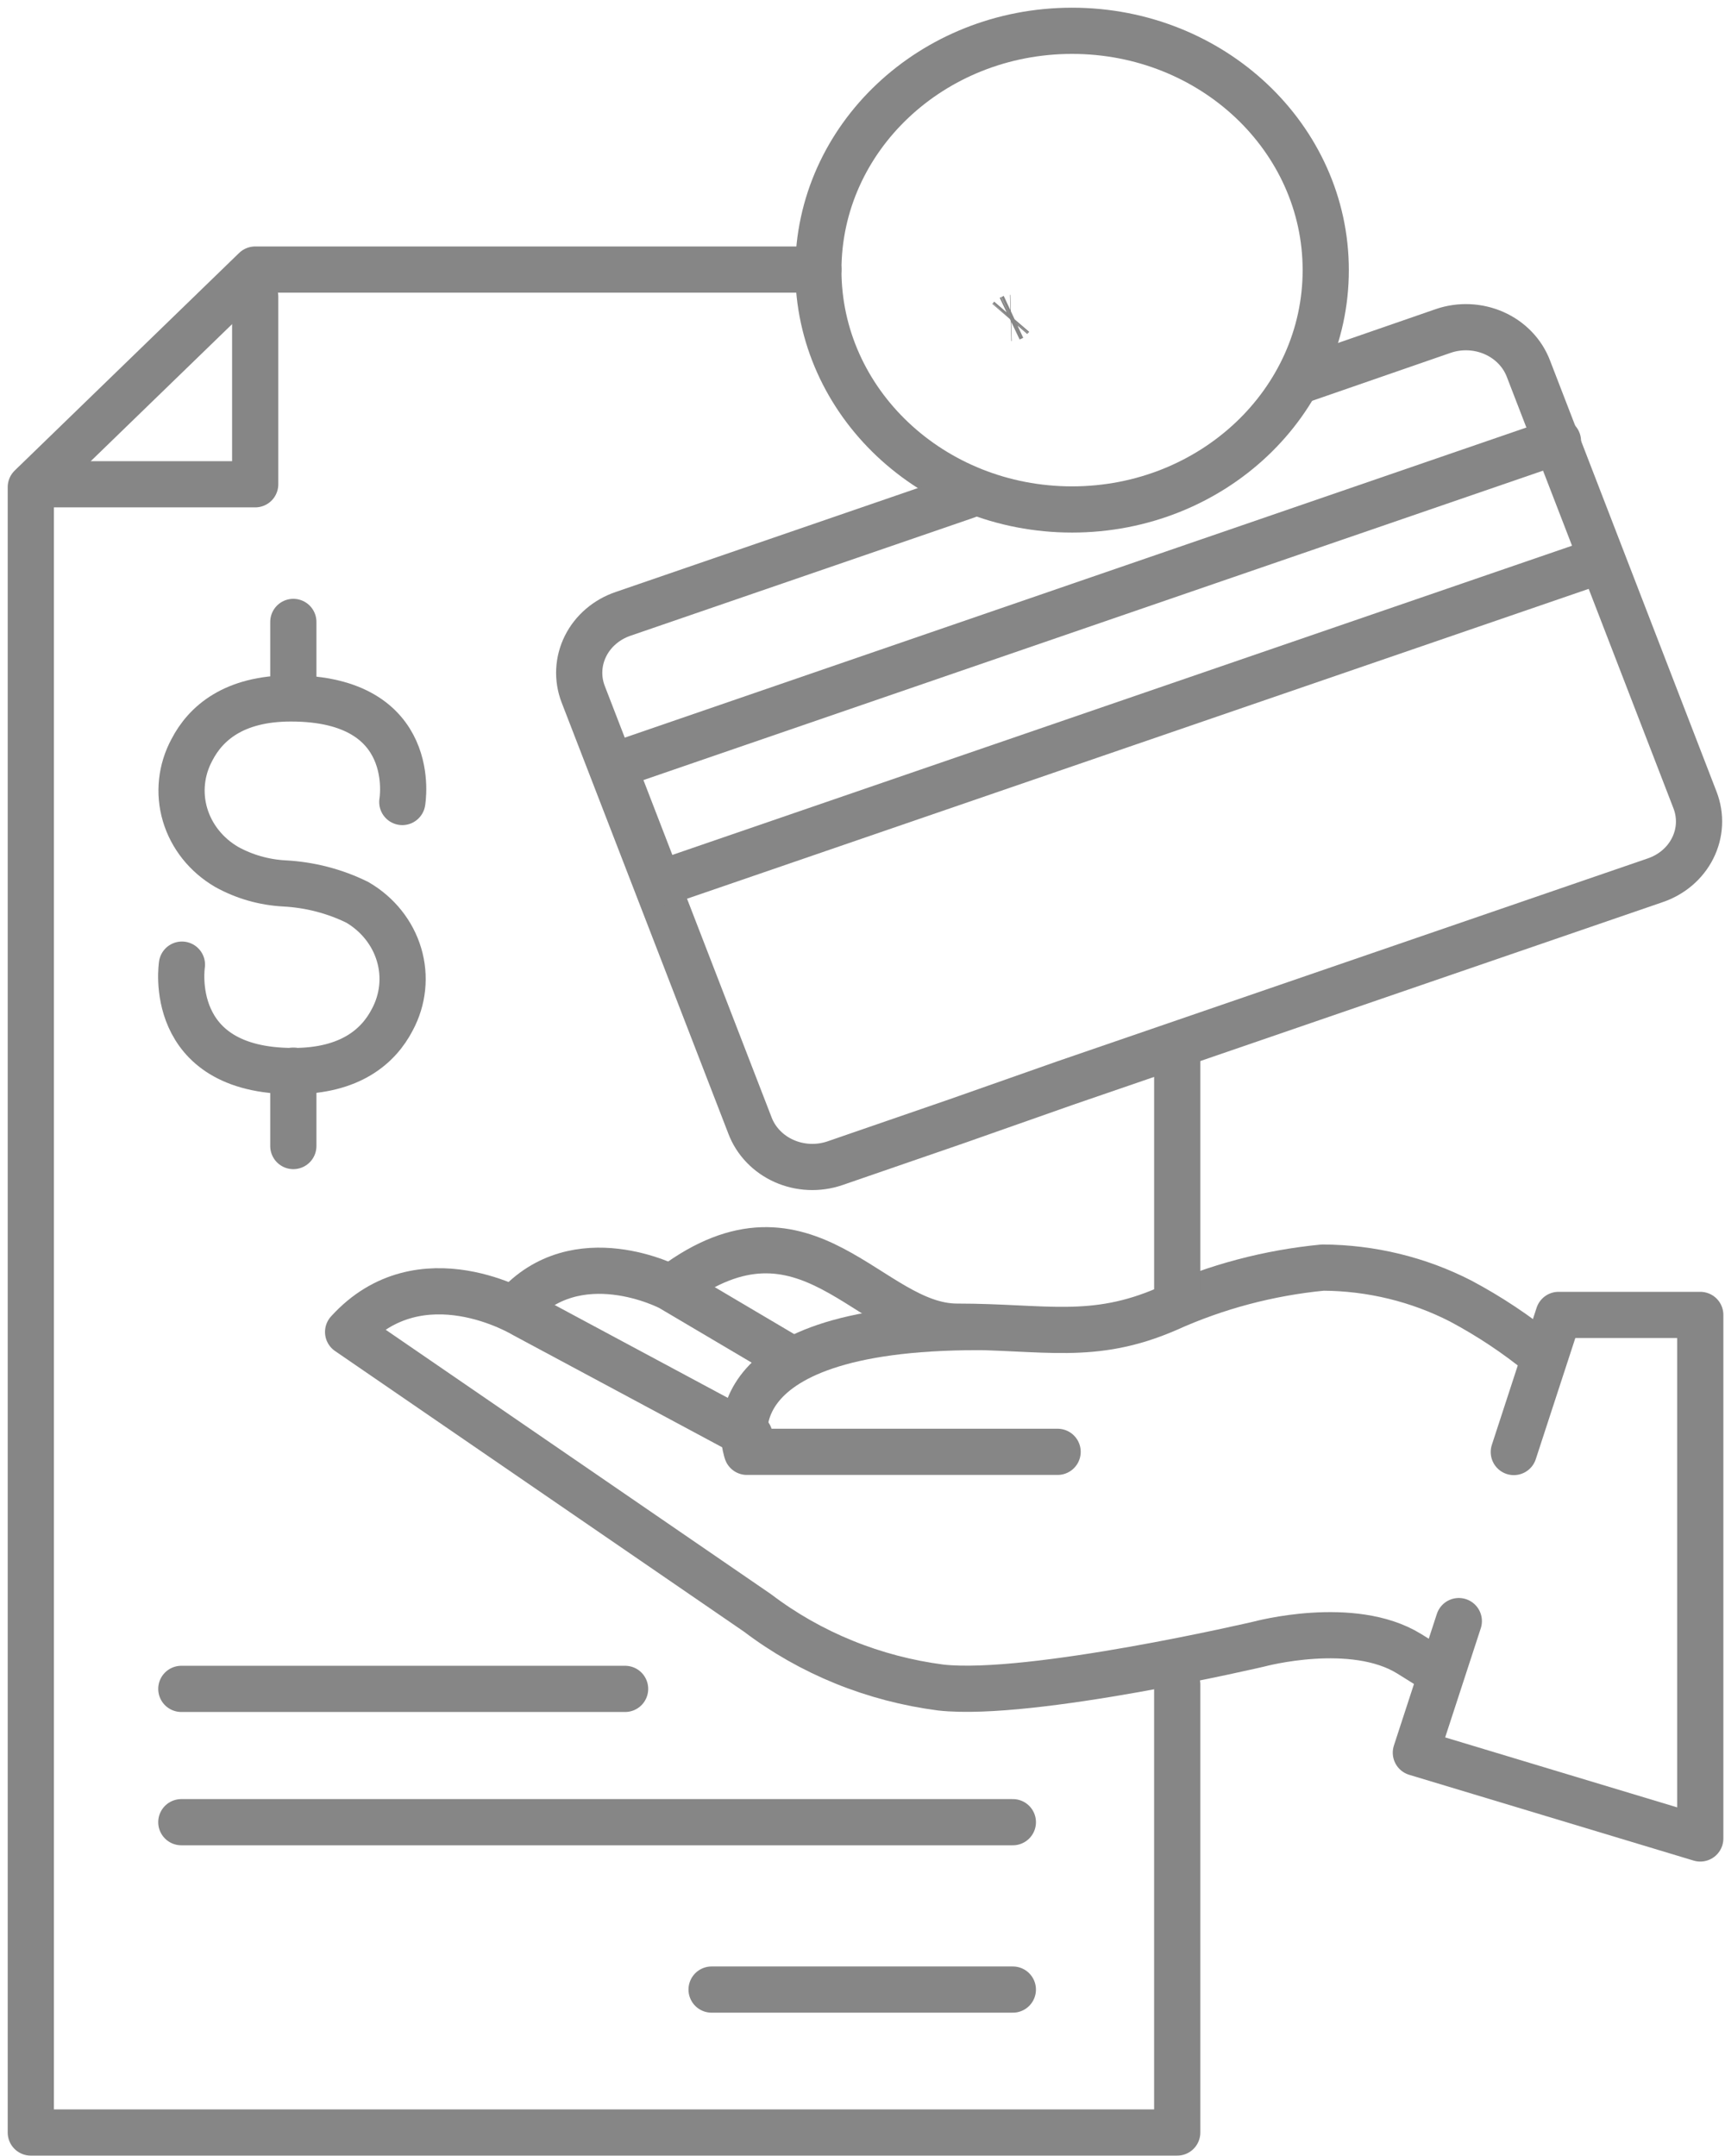
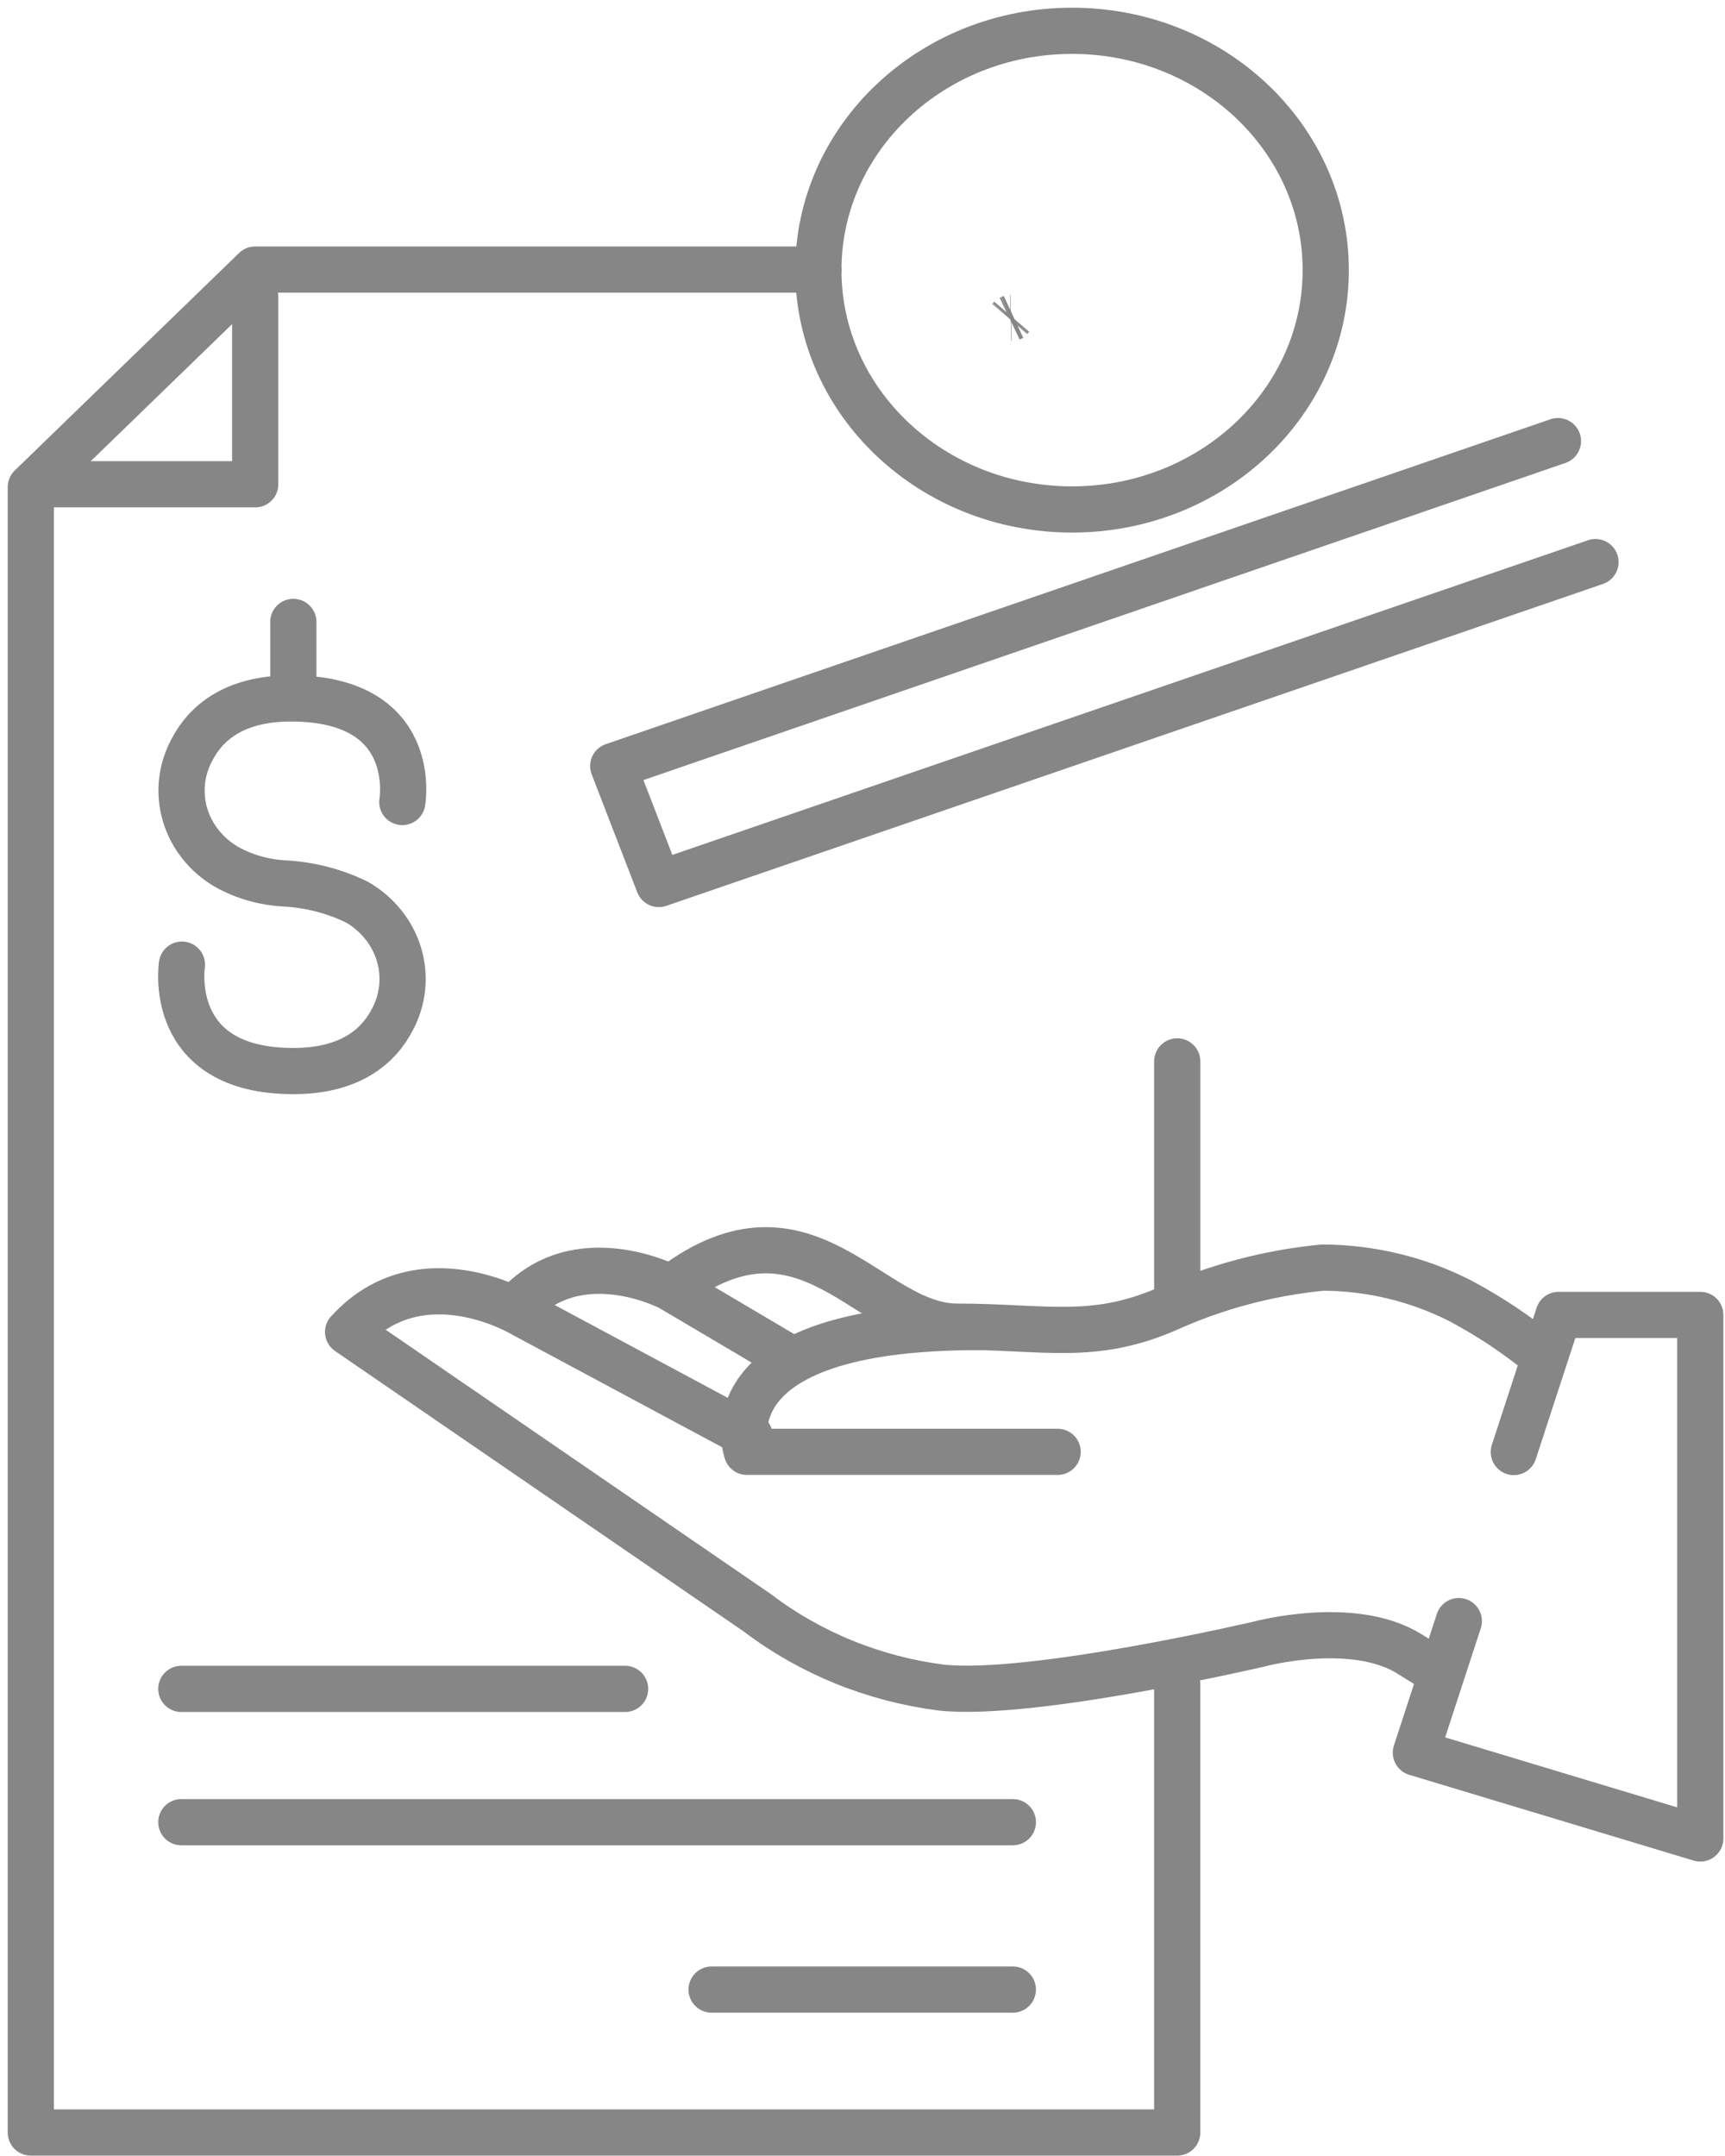
<svg xmlns="http://www.w3.org/2000/svg" width="112" height="140" viewBox="0 0 112 140" fill="none">
  <path d="M100.06 87.955C98.449 86.638 96.703 85.477 94.847 84.488C92.095 83.074 89.015 82.326 85.882 82.311C82.377 82.65 78.96 83.556 75.782 84.992C70.948 87.094 67.82 86.147 62.139 86.147C56.457 86.147 52.417 77.025 43.726 83.516" stroke="#868686" stroke-width="3" stroke-linecap="round" stroke-linejoin="round" />
  <path d="M51.336 88.238L43.517 83.615C43.517 83.615 37.445 80.418 33.47 84.93" stroke="#868686" stroke-width="3" stroke-linecap="round" stroke-linejoin="round" />
  <path d="M48.665 93.23L34.018 85.373C34.018 85.373 27.32 81.291 22.602 86.492L49.186 104.738C52.616 107.344 56.733 109.019 61.097 109.582C66.961 110.221 81.764 106.754 81.764 106.754C81.764 106.754 87.811 105.119 91.486 107.381L92.789 108.193" stroke="#868686" stroke-width="3" stroke-linecap="round" stroke-linejoin="round" />
  <path d="M68.668 94.275H48.495C48.495 94.275 45.55 86.172 63.52 86.172" stroke="#868686" stroke-width="3" stroke-linecap="round" stroke-linejoin="round" />
  <path d="M94.717 105.266L91.929 113.811L110.394 119.381V85.385H101.194L98.288 94.287" stroke="#868686" stroke-width="3" stroke-linecap="round" stroke-linejoin="round" />
  <path d="M69.606 33.082C78.703 33.082 86.077 26.124 86.077 17.541C86.077 8.958 78.703 2 69.606 2C60.509 2 53.134 8.958 53.134 17.541C53.134 26.124 60.509 33.082 69.606 33.082Z" stroke="#868686" stroke-width="3" stroke-linecap="round" stroke-linejoin="round" />
  <path d="M65.596 20.673L65.563 20.711L65.596 20.673ZM65.596 20.673L65.556 20.692L65.596 20.673ZM65.596 20.673L65.617 20.649M65.596 20.673L65.648 20.648M65.596 20.673L65.648 20.648M65.596 20.673L65.617 20.649M65.617 20.649L65.687 20.568L65.617 20.649ZM65.617 20.649L65.648 20.648M65.648 20.648L65.803 20.576" fill="#828282" stroke="#868686" stroke-width="3" />
  <path d="M40.586 109.668H11.773" stroke="#868686" stroke-width="3" stroke-linecap="round" stroke-linejoin="round" />
  <path d="M65.762 118.324H11.773" stroke="#868686" stroke-width="3" stroke-linecap="round" stroke-linejoin="round" />
  <path d="M65.761 129.193H46.202" stroke="#868686" stroke-width="3" stroke-linecap="round" stroke-linejoin="round" />
  <path d="M53.135 17.504H24.739H16.569L2 31.631V109.594V125V138.475H76.434V109.385" stroke="#868686" stroke-width="3" stroke-linecap="round" stroke-linejoin="round" />
  <path d="M76.435 83.861V68.922" stroke="#868686" stroke-width="3" stroke-linecap="round" stroke-linejoin="round" />
  <path d="M26.12 52.078C26.12 52.078 27.306 45.352 18.888 45.352C15.174 45.352 13.35 46.975 12.464 48.684C11.758 49.988 11.597 51.495 12.015 52.905C12.433 54.316 13.398 55.526 14.718 56.295C15.857 56.927 17.139 57.294 18.458 57.365C20.114 57.451 21.731 57.87 23.201 58.594C24.523 59.366 25.489 60.577 25.909 61.989C26.329 63.401 26.172 64.91 25.469 66.217C24.583 67.926 22.759 69.549 19.045 69.549C10.731 69.549 11.812 62.639 11.812 62.639" stroke="#868686" stroke-width="3" stroke-linecap="round" stroke-linejoin="round" />
  <path d="M19.045 40.385V45.279" stroke="#868686" stroke-width="3" stroke-linecap="round" stroke-linejoin="round" />
-   <path d="M19.045 69.525V74.418" stroke="#868686" stroke-width="3" stroke-linecap="round" stroke-linejoin="round" />
-   <path d="M84.592 24.648L93.714 21.488C94.248 21.306 94.814 21.226 95.381 21.251C95.948 21.276 96.504 21.407 97.017 21.635C97.531 21.864 97.991 22.185 98.372 22.582C98.754 22.979 99.048 23.443 99.239 23.947L110.055 51.955C110.249 52.458 110.336 52.993 110.31 53.529C110.284 54.064 110.146 54.589 109.903 55.074C109.661 55.559 109.319 55.993 108.898 56.353C108.477 56.712 107.984 56.989 107.449 57.168L69.137 70.336L62.152 72.795L54.203 75.537C53.67 75.718 53.104 75.799 52.538 75.773C51.972 75.748 51.417 75.617 50.905 75.388C50.393 75.16 49.934 74.838 49.554 74.442C49.174 74.045 48.88 73.582 48.691 73.078L37.862 45.07C37.669 44.566 37.584 44.031 37.611 43.496C37.638 42.962 37.776 42.437 38.018 41.953C38.26 41.468 38.601 41.034 39.022 40.674C39.442 40.315 39.934 40.037 40.468 39.857L62.778 32.184" stroke="#868686" stroke-width="3" stroke-linecap="round" stroke-linejoin="round" />
  <path d="M103.591 36.5L42.775 57.402L39.816 49.742L101.154 28.643" stroke="#868686" stroke-width="3" stroke-linecap="round" stroke-linejoin="round" />
  <path d="M2.222 31.447H16.569V19.274" stroke="#868686" stroke-width="3" stroke-linecap="round" stroke-linejoin="round" />
</svg>